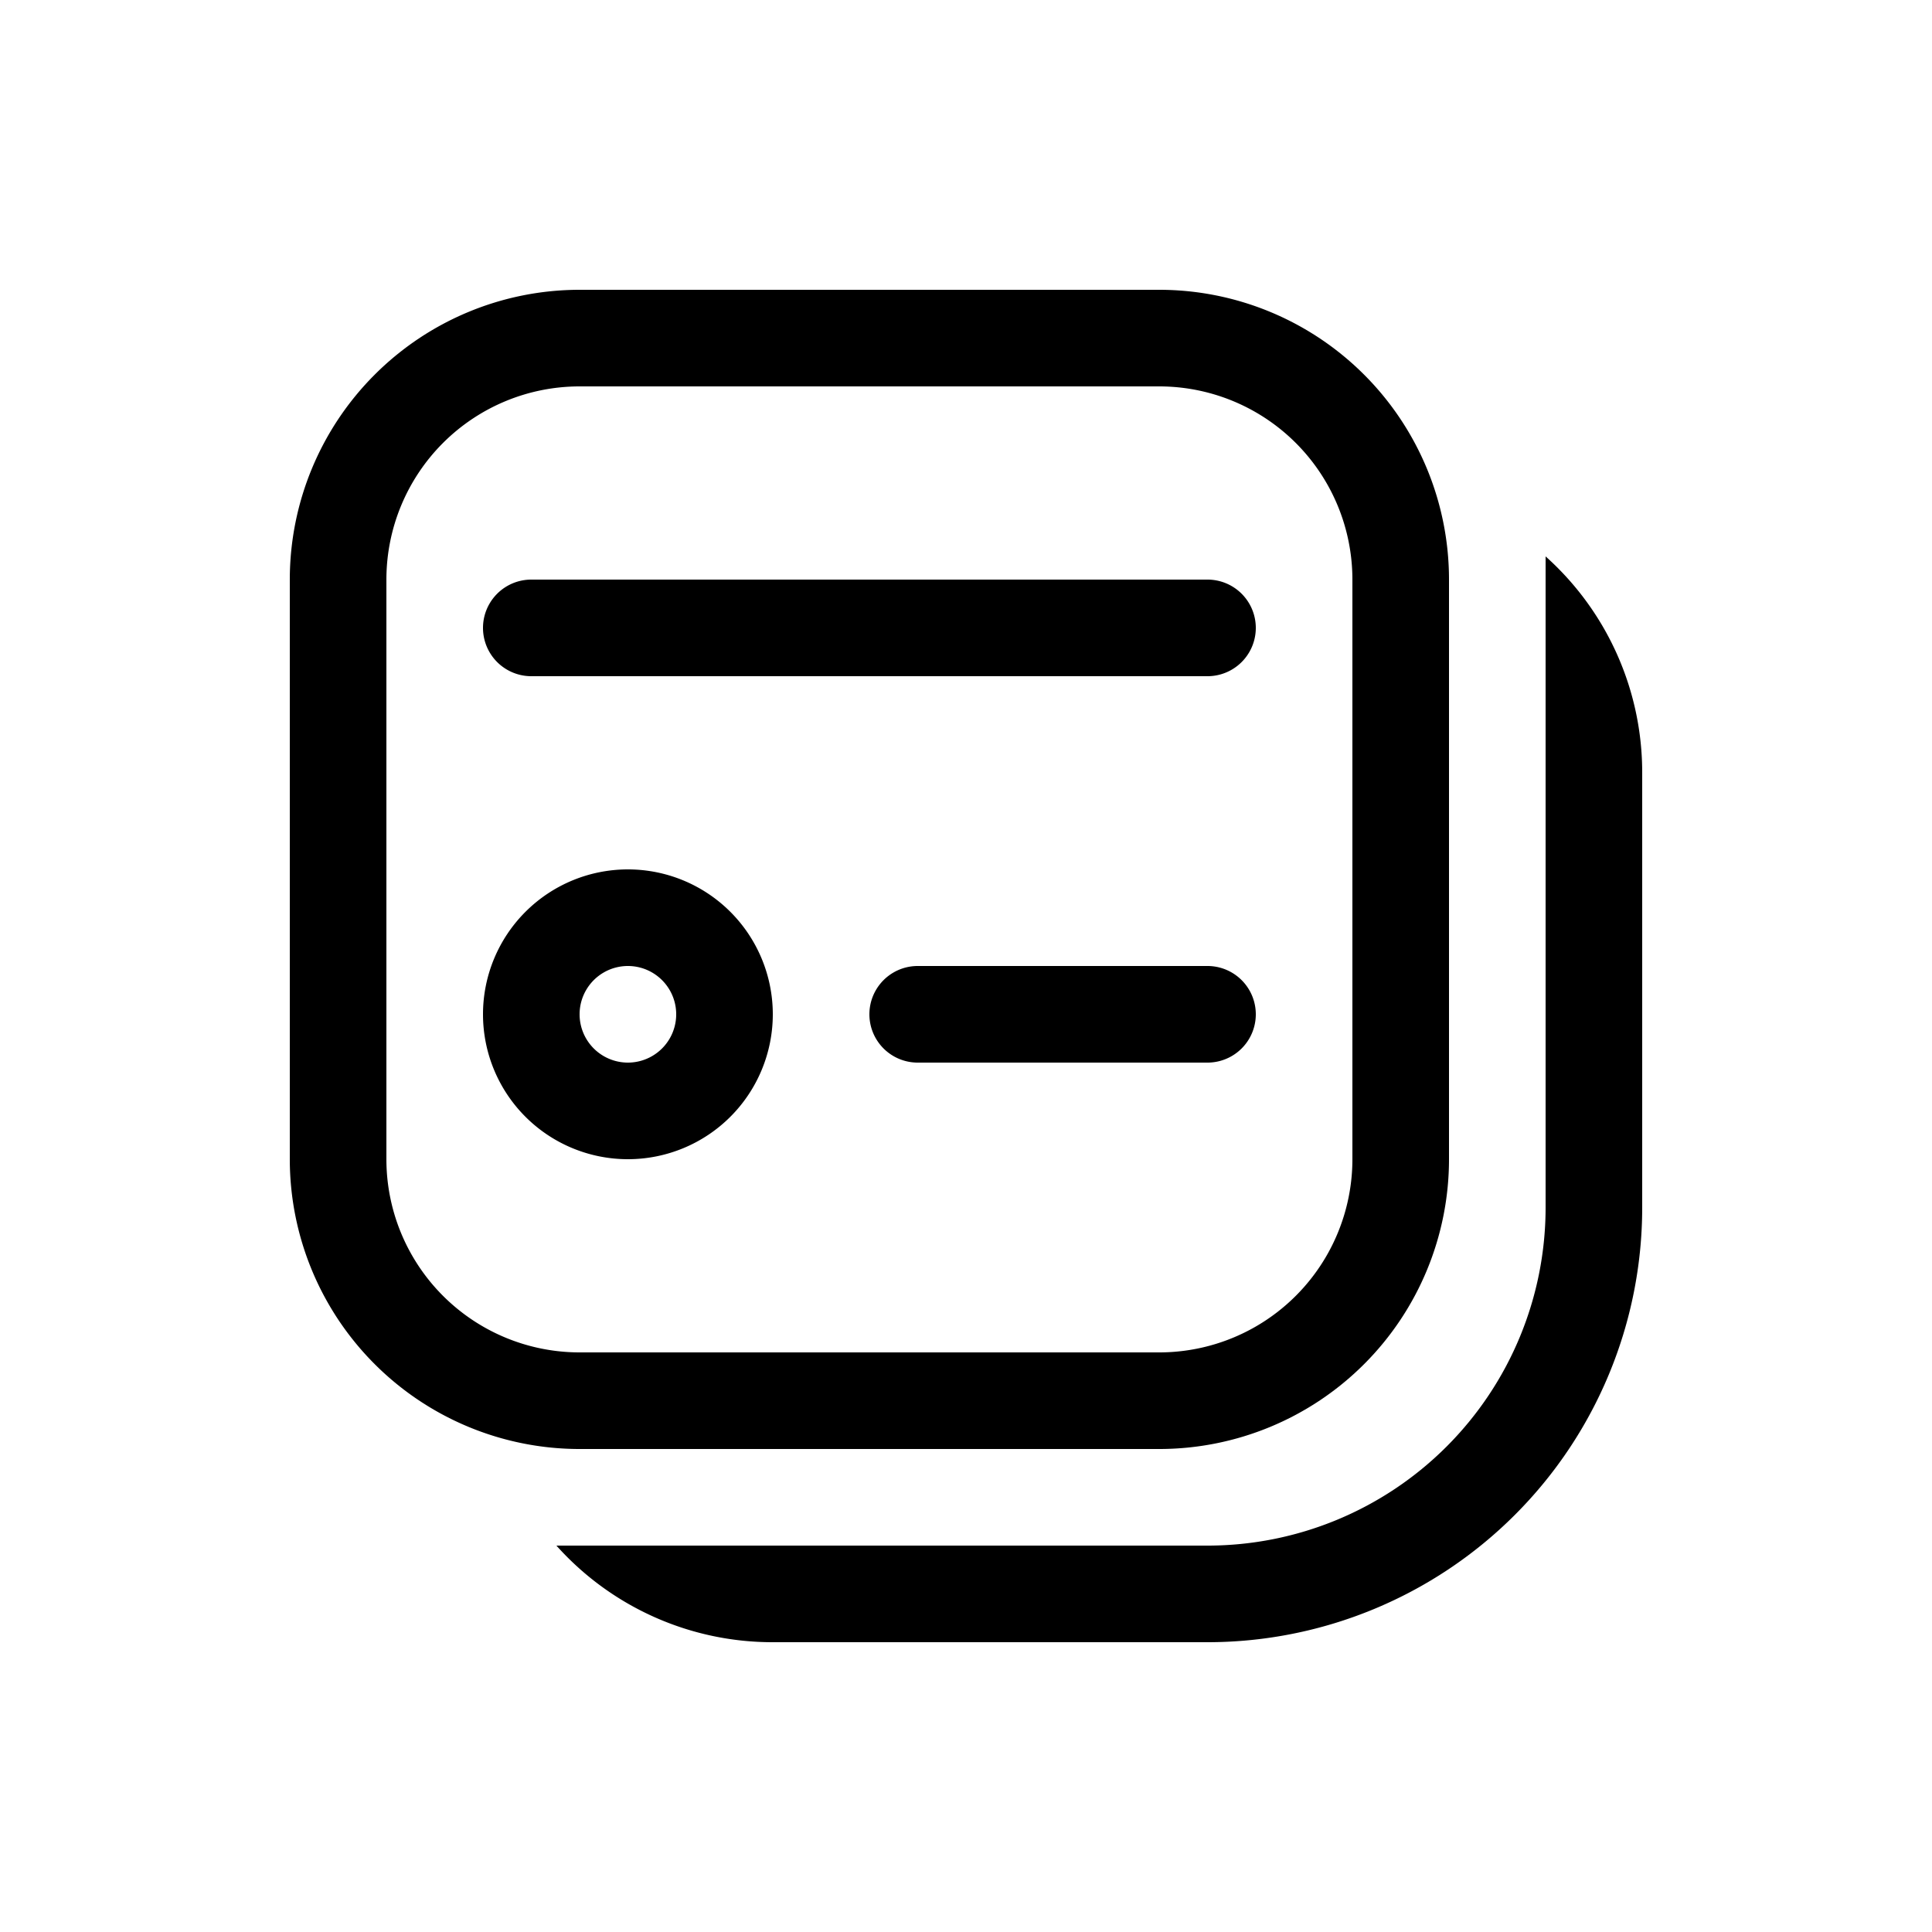
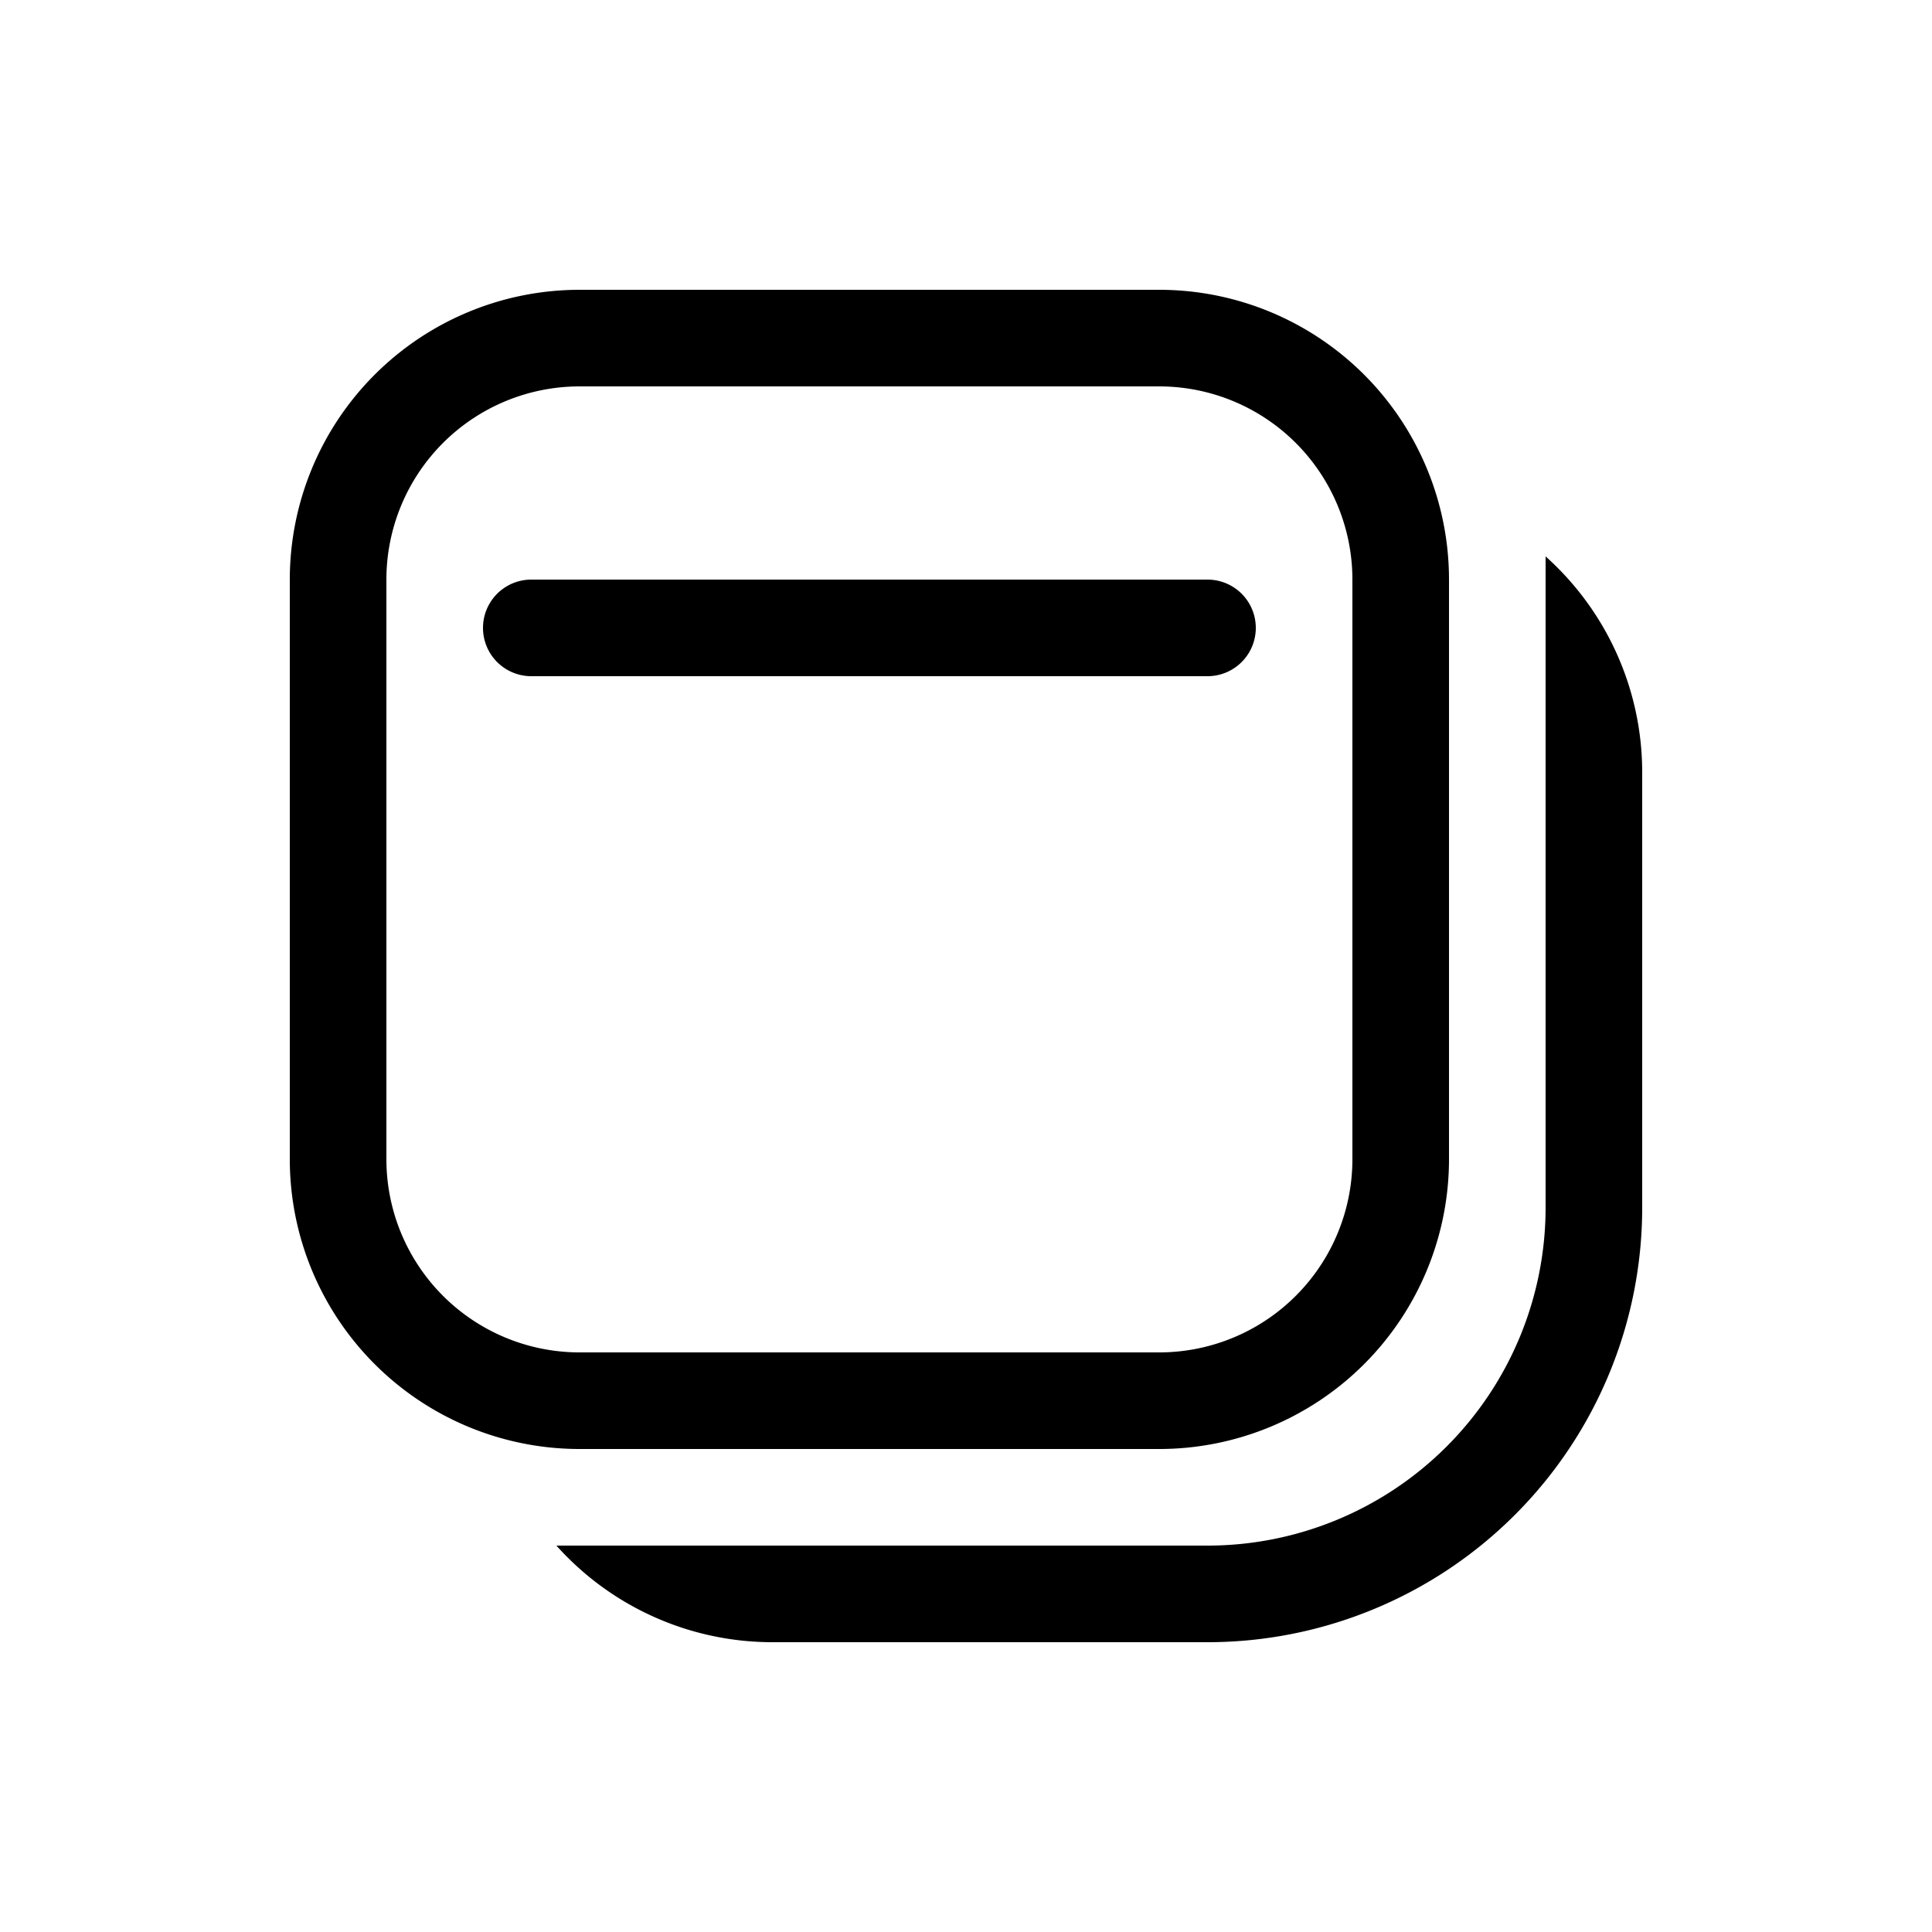
<svg xmlns="http://www.w3.org/2000/svg" width="20" height="20" viewBox="0 0 20 20">
  <path d="M5.5 6a.5.5 0 0 0 0 1h7a.5.5 0 0 0 0-1h-7Z" />
-   <path d="M6.5 12a1.5 1.5 0 1 0 0-3 1.5 1.5 0 0 0 0 3Zm0-1a.5.5 0 1 1 0-1 .5.5 0 0 1 0 1Z" />
-   <path d="M9.5 10a.5.5 0 0 0 0 1h3a.5.5 0 0 0 0-1h-3Z" />
  <path d="M3 6a3 3 0 0 1 3-3h6a3 3 0 0 1 3 3v6a3 3 0 0 1-3 3H6a3 3 0 0 1-3-3V6Zm3-2a2 2 0 0 0-2 2v6a2 2 0 0 0 2 2h6a2 2 0 0 0 2-2V6a2 2 0 0 0-2-2H6Z" />
  <path d="M8 17a3 3 0 0 1-2.24-1h6.74a3.5 3.5 0 0 0 3.5-3.5V5.76A3 3 0 0 1 17 8v4.5a4.5 4.5 0 0 1-4.5 4.5H8Z" />
</svg>